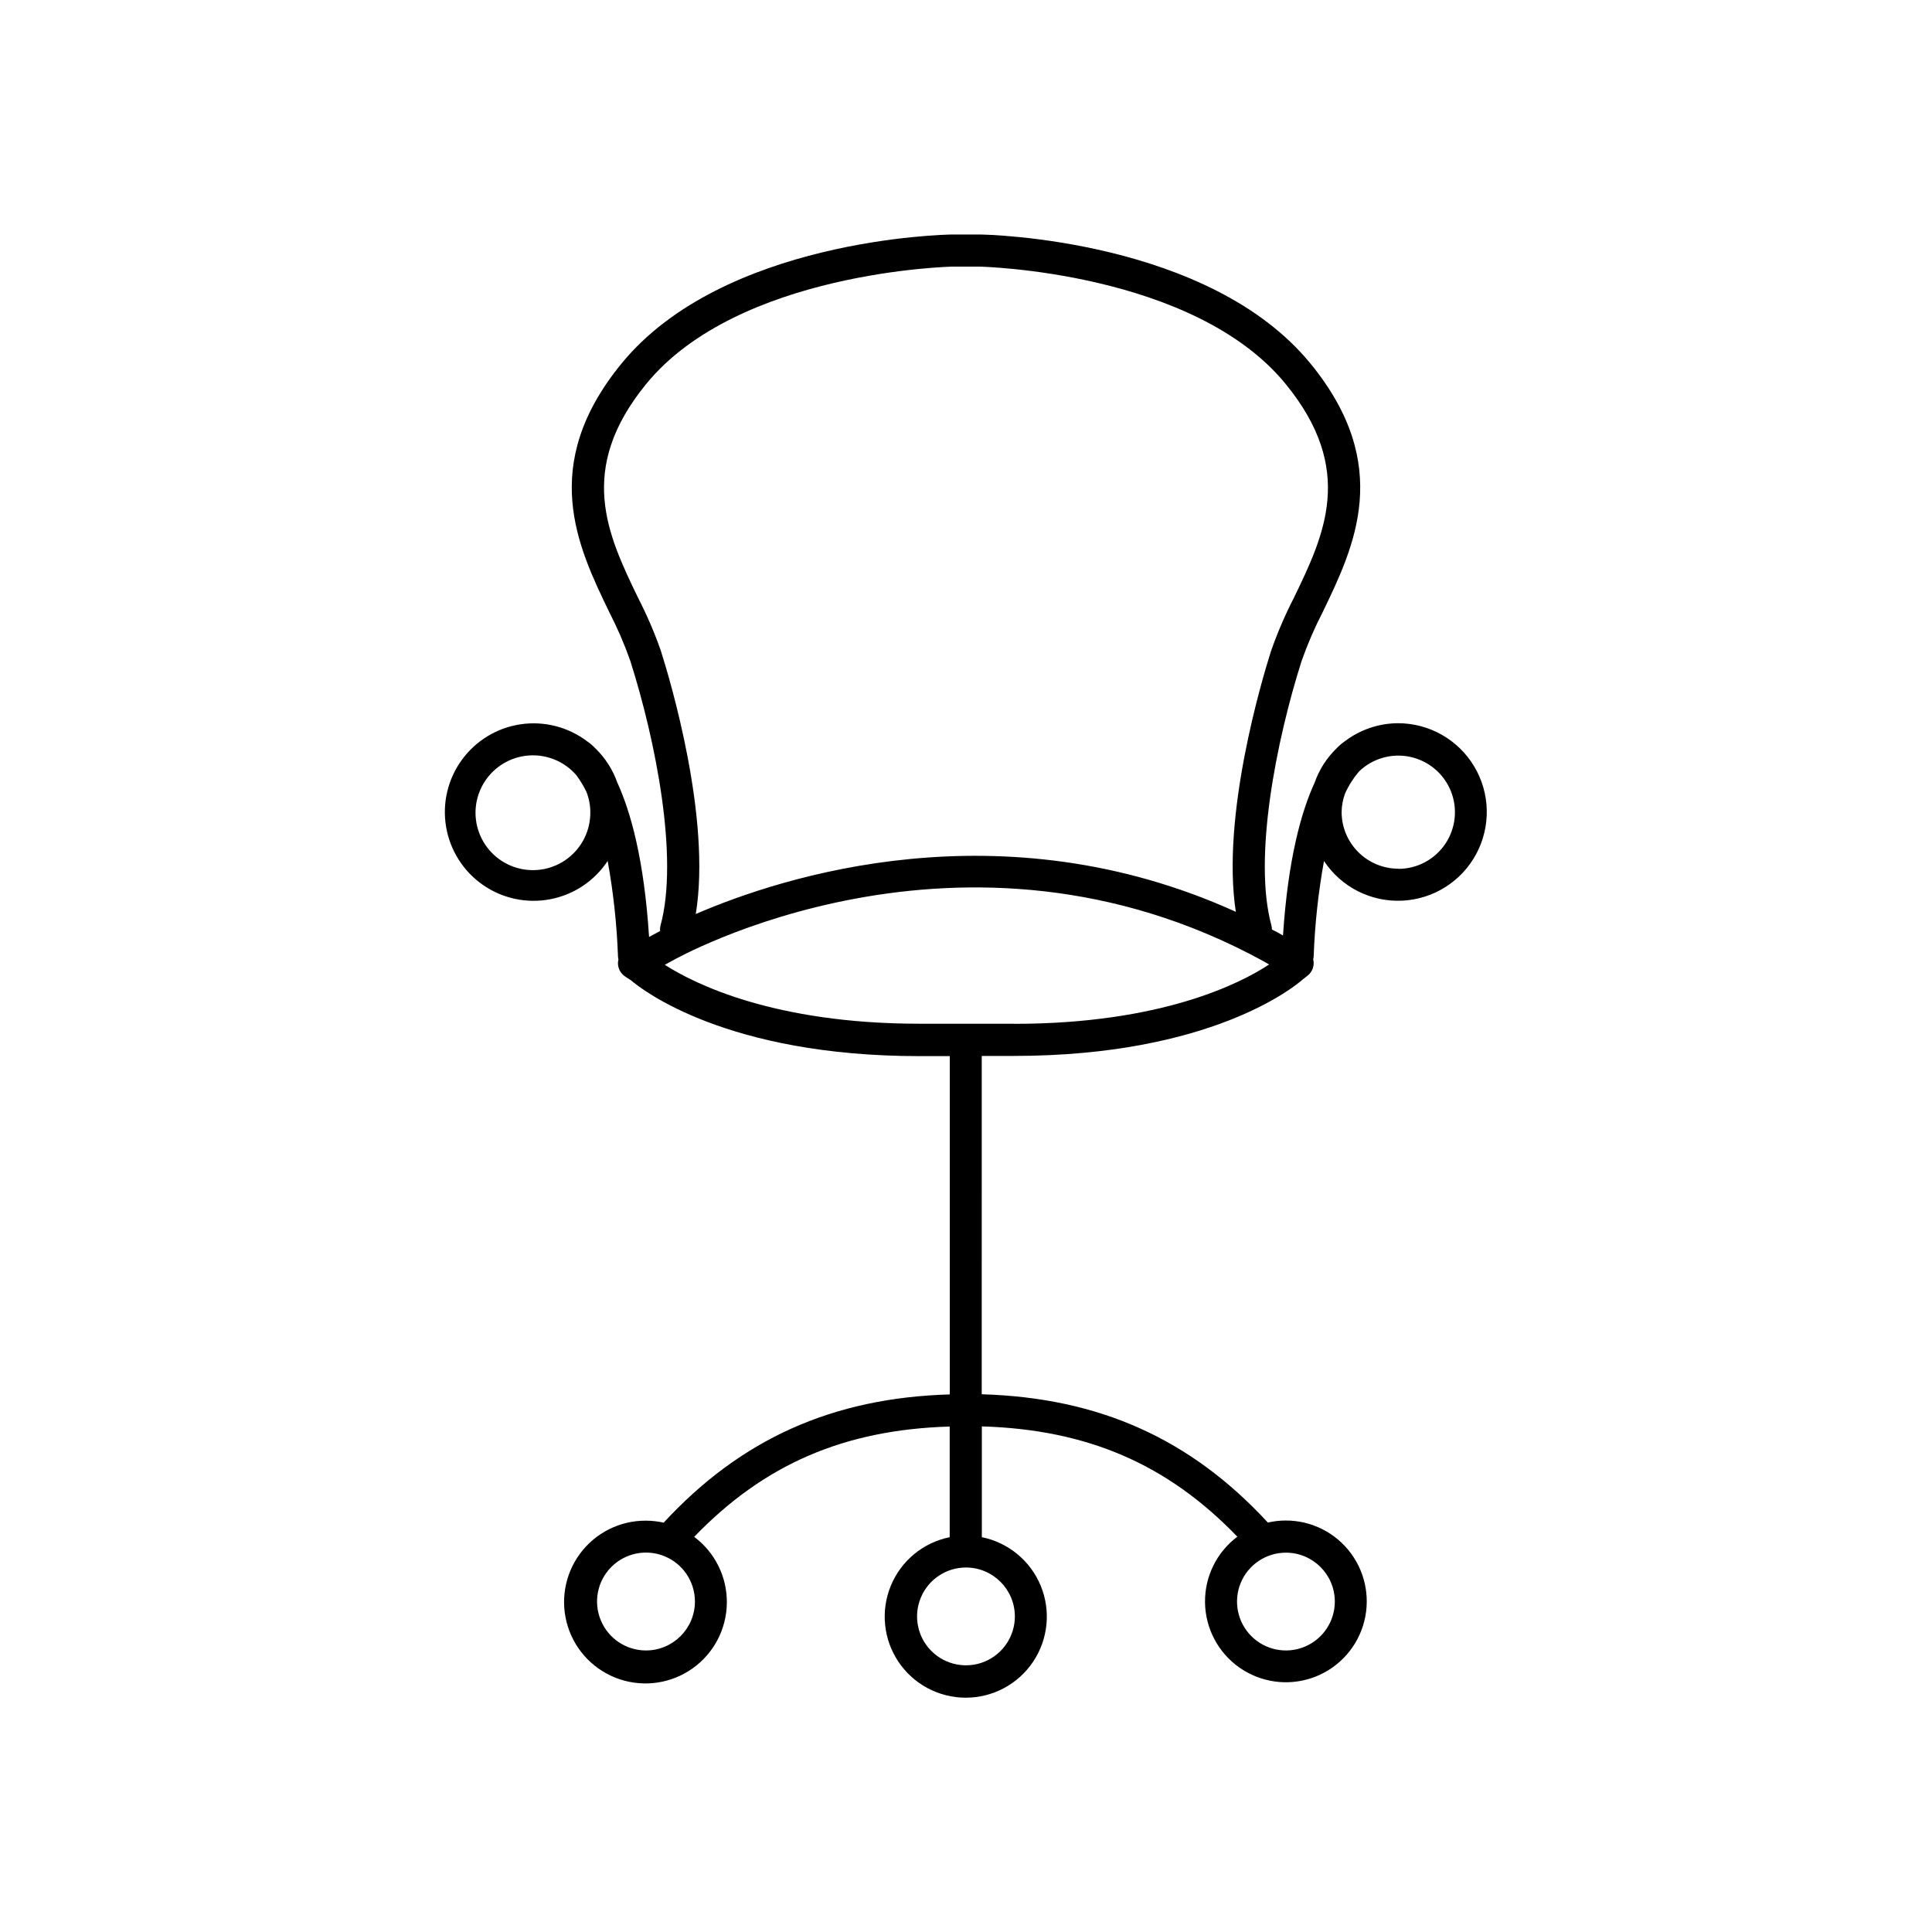
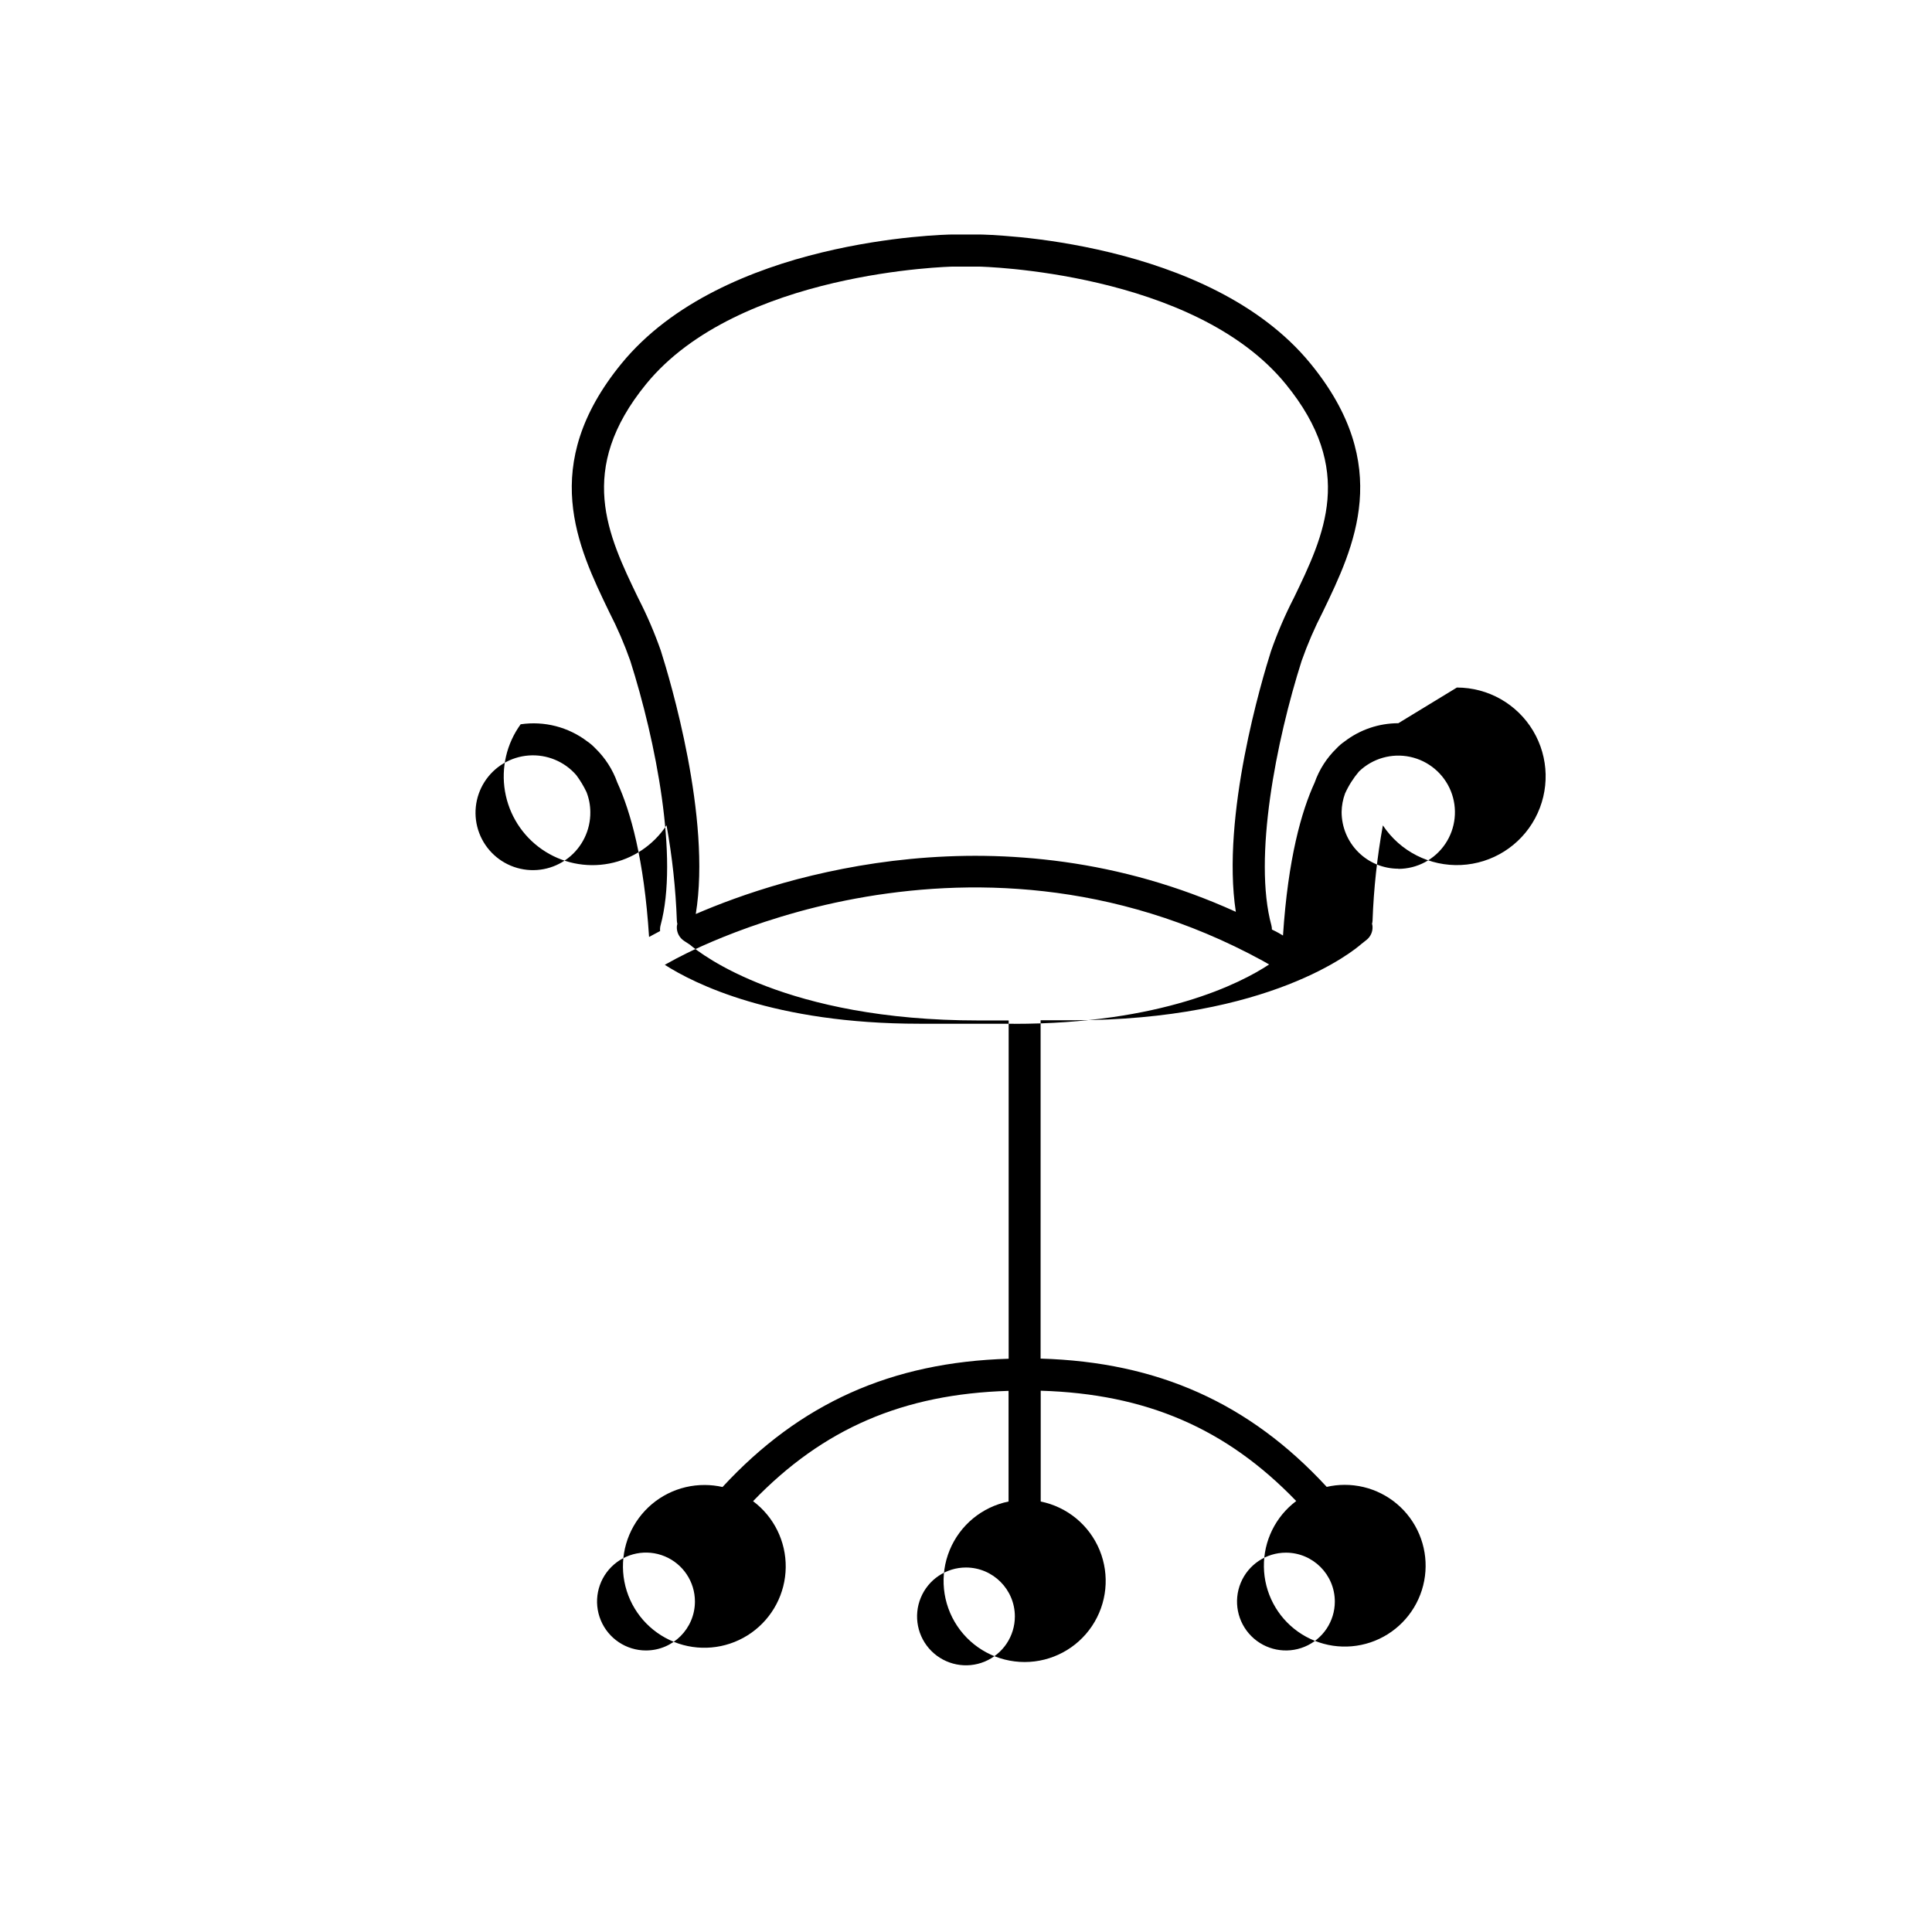
<svg xmlns="http://www.w3.org/2000/svg" fill="#000000" width="800px" height="800px" version="1.1" viewBox="144 144 512 512">
-   <path d="m514.57 335.66c-5.141 0.004-10.137 1.695-14.219 4.82-0.773 0.527-1.488 1.137-2.125 1.82-2.629 2.539-4.625 5.656-5.836 9.105-3.484 7.578-7.047 20.102-8.383 40.52l-1.191-0.699c-0.582-0.324-1.16-0.59-1.75-0.895 0.008-0.367-0.035-0.73-0.129-1.082-4.871-17.859 1.27-48.934 8.012-70.121 1.566-4.434 3.434-8.758 5.59-12.938 8.363-17.328 18.785-38.879-3.219-65.809-26.914-32.938-85.371-34.238-87.91-34.238h-6.887c-2.481 0-60.938 1.309-87.852 34.242-21.992 26.934-11.582 48.492-3.219 65.809v0.004c2.152 4.18 4.023 8.504 5.586 12.941 6.742 21.188 12.879 52.262 8.012 70.121v-0.004c-0.121 0.484-0.16 0.98-0.117 1.477l-0.875 0.473-2.047 1.094c-1.32-20.664-4.922-33.258-8.402-40.887h-0.004c-1.215-3.445-3.211-6.559-5.836-9.102-0.641-0.68-1.352-1.293-2.125-1.82-5.035-3.832-11.402-5.469-17.664-4.547s-11.883 4.332-15.602 9.453c-3.719 5.117-5.215 11.523-4.152 17.762 1.062 6.238 4.594 11.785 9.797 15.387 5.199 3.602 11.637 4.957 17.848 3.754 6.215-1.199 11.68-4.852 15.168-10.133 1.512 8.344 2.426 16.785 2.734 25.258 0.012 0.293 0.055 0.582 0.129 0.867-0.07 0.254-0.117 0.516-0.137 0.777-0.059 1.512 0.688 2.945 1.965 3.758l1.504 0.984c3.031 2.578 25.438 20.074 76.418 20.074h8.051v89.652c-31.086 0.906-55.34 11.809-75.828 33.988h0.004c-1.547-0.348-3.121-0.527-4.707-0.531-6.894-0.039-13.391 3.223-17.48 8.77-4.09 5.551-5.281 12.723-3.203 19.297 2.078 6.574 7.172 11.758 13.707 13.953 6.539 2.191 13.73 1.125 19.348-2.867 5.621-3.992 8.996-10.43 9.078-17.324 0.086-6.894-3.133-13.414-8.656-17.539 18.559-19.266 39.785-28.398 67.711-29.234v29.324c-7.023 1.422-12.875 6.25-15.605 12.875-2.727 6.629-1.969 14.18 2.019 20.133 3.984 5.953 10.68 9.527 17.848 9.527 7.164 0 13.859-3.574 17.844-9.527 3.988-5.953 4.746-13.504 2.019-20.133-2.731-6.625-8.582-11.453-15.605-12.875v-29.363c27.926 0.836 49.152 9.969 67.711 29.234-5.477 4.109-8.66 10.586-8.566 17.43s3.449 13.234 9.031 17.191c5.586 3.961 12.723 5.016 19.215 2.84 6.488-2.176 11.547-7.324 13.613-13.848 2.07-6.527 0.895-13.648-3.16-19.164-4.051-5.516-10.496-8.762-17.34-8.738-1.586 0.004-3.164 0.184-4.707 0.539-20.488-22.207-44.742-33.094-75.828-33.996l0.004-89.664h8.434c52.281 0 74.52-18.402 76.605-20.242l1.32-1.043-0.004 0.004c1.102-0.867 1.703-2.223 1.602-3.621-0.016-0.227-0.059-0.445-0.125-0.66 0.074-0.281 0.121-0.566 0.137-0.855 0.305-8.465 1.219-16.898 2.734-25.23 4.574 6.898 12.434 10.887 20.699 10.504 8.27-0.383 15.727-5.082 19.641-12.375 3.914-7.289 3.711-16.102-0.535-23.203-4.25-7.106-11.918-11.453-20.191-11.453zm-214.13 23.539c0.059 4.801-2.152 9.352-5.973 12.27-3.816 2.918-8.785 3.863-13.406 2.543-4.621-1.316-8.348-4.738-10.055-9.23-1.703-4.488-1.188-9.523 1.395-13.574 2.582-4.051 6.926-6.644 11.719-6.996 4.793-0.352 9.469 1.582 12.613 5.215 1.043 1.402 1.945 2.902 2.695 4.477 0.66 1.688 1.004 3.484 1.012 5.297zm14.762 222.19c-5.246 0.004-9.98-3.156-11.988-8.004-2.012-4.848-0.902-10.426 2.809-14.137 3.711-3.711 9.289-4.82 14.137-2.809 4.848 2.008 8.008 6.742 8.004 11.988-0.012 7.152-5.809 12.949-12.961 12.961zm182.54-12.961c0 5.242-3.156 9.969-8 11.973-4.844 2.008-10.418 0.898-14.125-2.809-3.703-3.707-4.812-9.281-2.809-14.121 2.008-4.844 6.731-8 11.973-8 7.156 0.004 12.953 5.801 12.961 12.957zm-84.793 3.938c0 5.242-3.156 9.965-8 11.973-4.84 2.004-10.414 0.895-14.121-2.809-3.707-3.707-4.816-9.281-2.809-14.125 2.004-4.844 6.731-8 11.973-8 7.156 0.012 12.953 5.812 12.957 12.969zm-93.797-255.84h0.004c-1.688-4.824-3.707-9.523-6.043-14.062-8.07-16.727-16.414-33.996 2.144-56.719 24.395-29.836 80.797-31.086 81.32-31.094h6.762c0.57 0 56.992 1.258 81.387 31.125 18.566 22.719 10.215 40 2.144 56.707h-0.004c-2.336 4.547-4.352 9.246-6.039 14.07-2.371 7.469-13.227 43.648-9.32 69.086-62.109-28.203-120.2-9.328-143.12 0.582 4.176-25.457-6.836-62.141-9.227-69.668zm93.48 98.773h-24.953c-38.633 0-59.738-10.637-67.504-15.617l1.969-1.074c0.758-0.434 76.754-43.504 156.46 0l1.723 0.984c-7.578 5.012-28.535 15.734-67.641 15.734zm101.93-41.082c-3.981-0.008-7.797-1.59-10.613-4.406-2.816-2.812-4.402-6.629-4.41-10.609 0.023-1.68 0.332-3.344 0.914-4.922 0.953-2.109 2.199-4.074 3.699-5.836 3.594-3.461 8.668-4.91 13.547-3.871 4.875 1.043 8.918 4.438 10.785 9.062 1.863 4.625 1.312 9.875-1.48 14.012-2.789 4.133-7.453 6.609-12.441 6.609z" />
+   <path d="m514.57 335.66c-5.141 0.004-10.137 1.695-14.219 4.82-0.773 0.527-1.488 1.137-2.125 1.82-2.629 2.539-4.625 5.656-5.836 9.105-3.484 7.578-7.047 20.102-8.383 40.52l-1.191-0.699c-0.582-0.324-1.16-0.59-1.75-0.895 0.008-0.367-0.035-0.73-0.129-1.082-4.871-17.859 1.27-48.934 8.012-70.121 1.566-4.434 3.434-8.758 5.59-12.938 8.363-17.328 18.785-38.879-3.219-65.809-26.914-32.938-85.371-34.238-87.91-34.238h-6.887c-2.481 0-60.938 1.309-87.852 34.242-21.992 26.934-11.582 48.492-3.219 65.809v0.004c2.152 4.18 4.023 8.504 5.586 12.941 6.742 21.188 12.879 52.262 8.012 70.121v-0.004c-0.121 0.484-0.16 0.98-0.117 1.477l-0.875 0.473-2.047 1.094c-1.32-20.664-4.922-33.258-8.402-40.887h-0.004c-1.215-3.445-3.211-6.559-5.836-9.102-0.641-0.68-1.352-1.293-2.125-1.82-5.035-3.832-11.402-5.469-17.664-4.547c-3.719 5.117-5.215 11.523-4.152 17.762 1.062 6.238 4.594 11.785 9.797 15.387 5.199 3.602 11.637 4.957 17.848 3.754 6.215-1.199 11.68-4.852 15.168-10.133 1.512 8.344 2.426 16.785 2.734 25.258 0.012 0.293 0.055 0.582 0.129 0.867-0.07 0.254-0.117 0.516-0.137 0.777-0.059 1.512 0.688 2.945 1.965 3.758l1.504 0.984c3.031 2.578 25.438 20.074 76.418 20.074h8.051v89.652c-31.086 0.906-55.34 11.809-75.828 33.988h0.004c-1.547-0.348-3.121-0.527-4.707-0.531-6.894-0.039-13.391 3.223-17.48 8.77-4.09 5.551-5.281 12.723-3.203 19.297 2.078 6.574 7.172 11.758 13.707 13.953 6.539 2.191 13.73 1.125 19.348-2.867 5.621-3.992 8.996-10.43 9.078-17.324 0.086-6.894-3.133-13.414-8.656-17.539 18.559-19.266 39.785-28.398 67.711-29.234v29.324c-7.023 1.422-12.875 6.25-15.605 12.875-2.727 6.629-1.969 14.18 2.019 20.133 3.984 5.953 10.68 9.527 17.848 9.527 7.164 0 13.859-3.574 17.844-9.527 3.988-5.953 4.746-13.504 2.019-20.133-2.731-6.625-8.582-11.453-15.605-12.875v-29.363c27.926 0.836 49.152 9.969 67.711 29.234-5.477 4.109-8.66 10.586-8.566 17.43s3.449 13.234 9.031 17.191c5.586 3.961 12.723 5.016 19.215 2.84 6.488-2.176 11.547-7.324 13.613-13.848 2.07-6.527 0.895-13.648-3.16-19.164-4.051-5.516-10.496-8.762-17.34-8.738-1.586 0.004-3.164 0.184-4.707 0.539-20.488-22.207-44.742-33.094-75.828-33.996l0.004-89.664h8.434c52.281 0 74.52-18.402 76.605-20.242l1.32-1.043-0.004 0.004c1.102-0.867 1.703-2.223 1.602-3.621-0.016-0.227-0.059-0.445-0.125-0.66 0.074-0.281 0.121-0.566 0.137-0.855 0.305-8.465 1.219-16.898 2.734-25.23 4.574 6.898 12.434 10.887 20.699 10.504 8.27-0.383 15.727-5.082 19.641-12.375 3.914-7.289 3.711-16.102-0.535-23.203-4.25-7.106-11.918-11.453-20.191-11.453zm-214.13 23.539c0.059 4.801-2.152 9.352-5.973 12.27-3.816 2.918-8.785 3.863-13.406 2.543-4.621-1.316-8.348-4.738-10.055-9.23-1.703-4.488-1.188-9.523 1.395-13.574 2.582-4.051 6.926-6.644 11.719-6.996 4.793-0.352 9.469 1.582 12.613 5.215 1.043 1.402 1.945 2.902 2.695 4.477 0.66 1.688 1.004 3.484 1.012 5.297zm14.762 222.19c-5.246 0.004-9.98-3.156-11.988-8.004-2.012-4.848-0.902-10.426 2.809-14.137 3.711-3.711 9.289-4.82 14.137-2.809 4.848 2.008 8.008 6.742 8.004 11.988-0.012 7.152-5.809 12.949-12.961 12.961zm182.54-12.961c0 5.242-3.156 9.969-8 11.973-4.844 2.008-10.418 0.898-14.125-2.809-3.703-3.707-4.812-9.281-2.809-14.121 2.008-4.844 6.731-8 11.973-8 7.156 0.004 12.953 5.801 12.961 12.957zm-84.793 3.938c0 5.242-3.156 9.965-8 11.973-4.84 2.004-10.414 0.895-14.121-2.809-3.707-3.707-4.816-9.281-2.809-14.125 2.004-4.844 6.731-8 11.973-8 7.156 0.012 12.953 5.812 12.957 12.969zm-93.797-255.84h0.004c-1.688-4.824-3.707-9.523-6.043-14.062-8.07-16.727-16.414-33.996 2.144-56.719 24.395-29.836 80.797-31.086 81.32-31.094h6.762c0.57 0 56.992 1.258 81.387 31.125 18.566 22.719 10.215 40 2.144 56.707h-0.004c-2.336 4.547-4.352 9.246-6.039 14.07-2.371 7.469-13.227 43.648-9.32 69.086-62.109-28.203-120.2-9.328-143.12 0.582 4.176-25.457-6.836-62.141-9.227-69.668zm93.48 98.773h-24.953c-38.633 0-59.738-10.637-67.504-15.617l1.969-1.074c0.758-0.434 76.754-43.504 156.46 0l1.723 0.984c-7.578 5.012-28.535 15.734-67.641 15.734zm101.93-41.082c-3.981-0.008-7.797-1.59-10.613-4.406-2.816-2.812-4.402-6.629-4.41-10.609 0.023-1.68 0.332-3.344 0.914-4.922 0.953-2.109 2.199-4.074 3.699-5.836 3.594-3.461 8.668-4.91 13.547-3.871 4.875 1.043 8.918 4.438 10.785 9.062 1.863 4.625 1.312 9.875-1.48 14.012-2.789 4.133-7.453 6.609-12.441 6.609z" />
</svg>